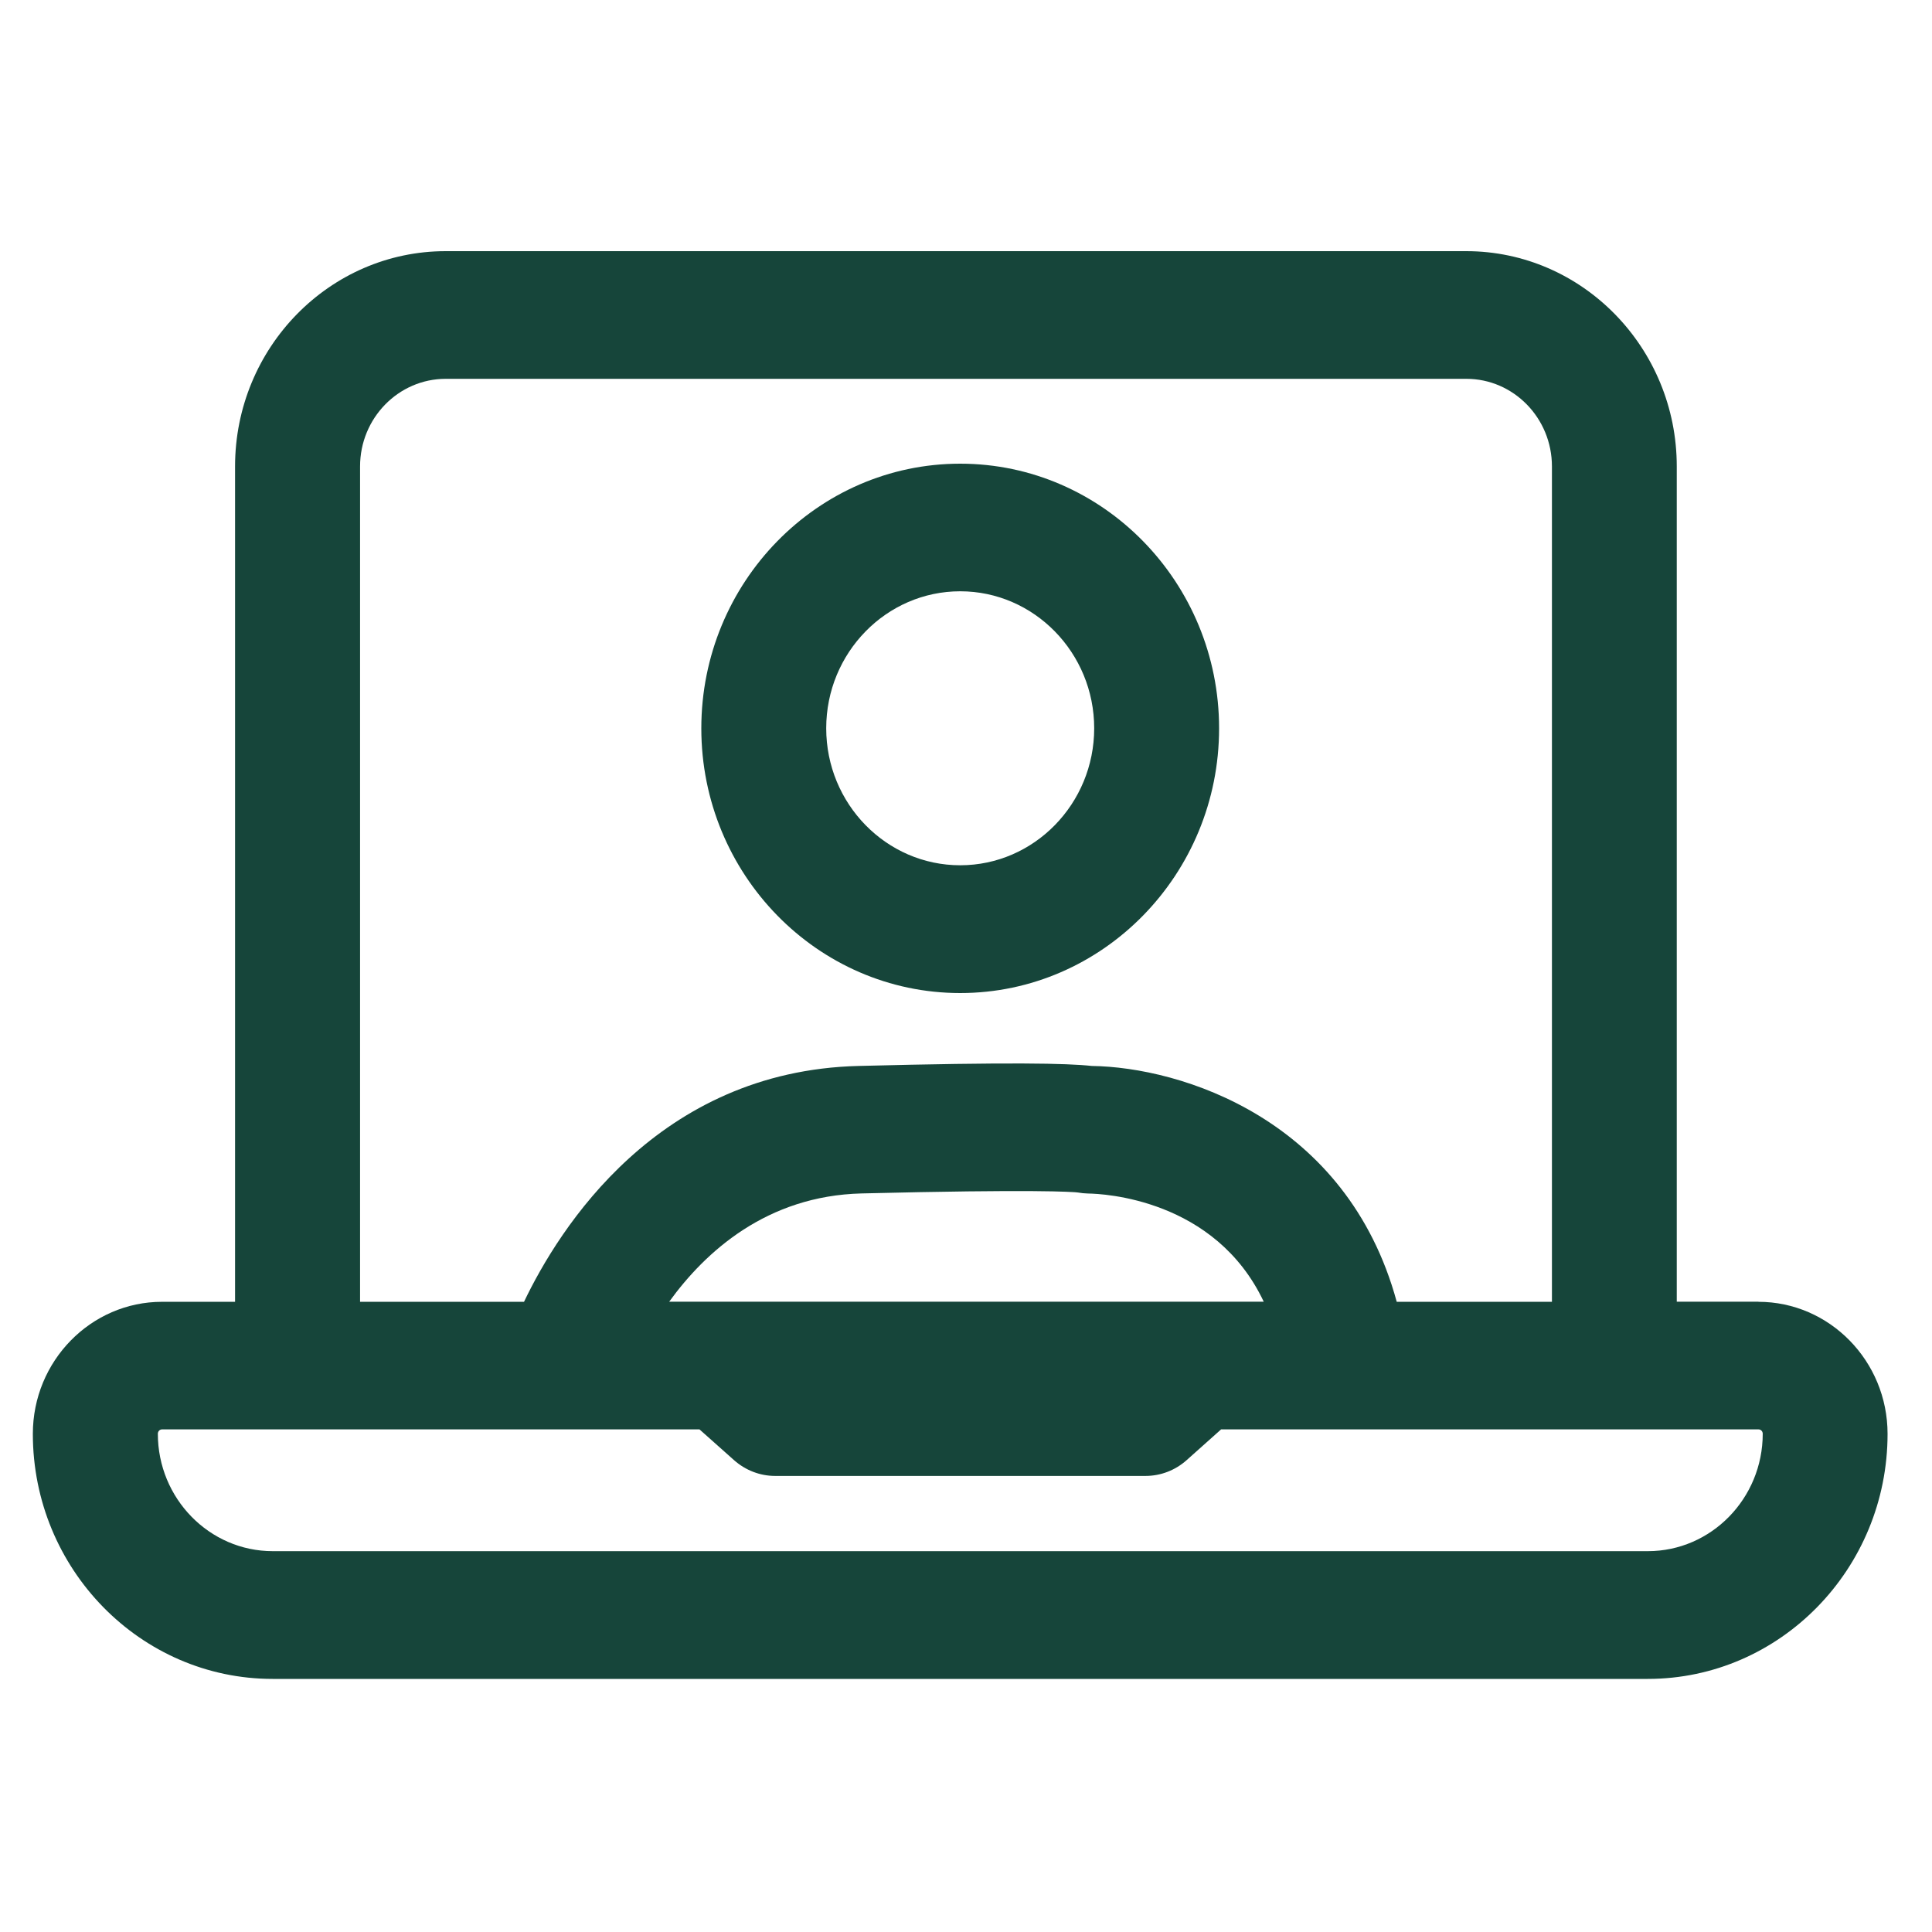
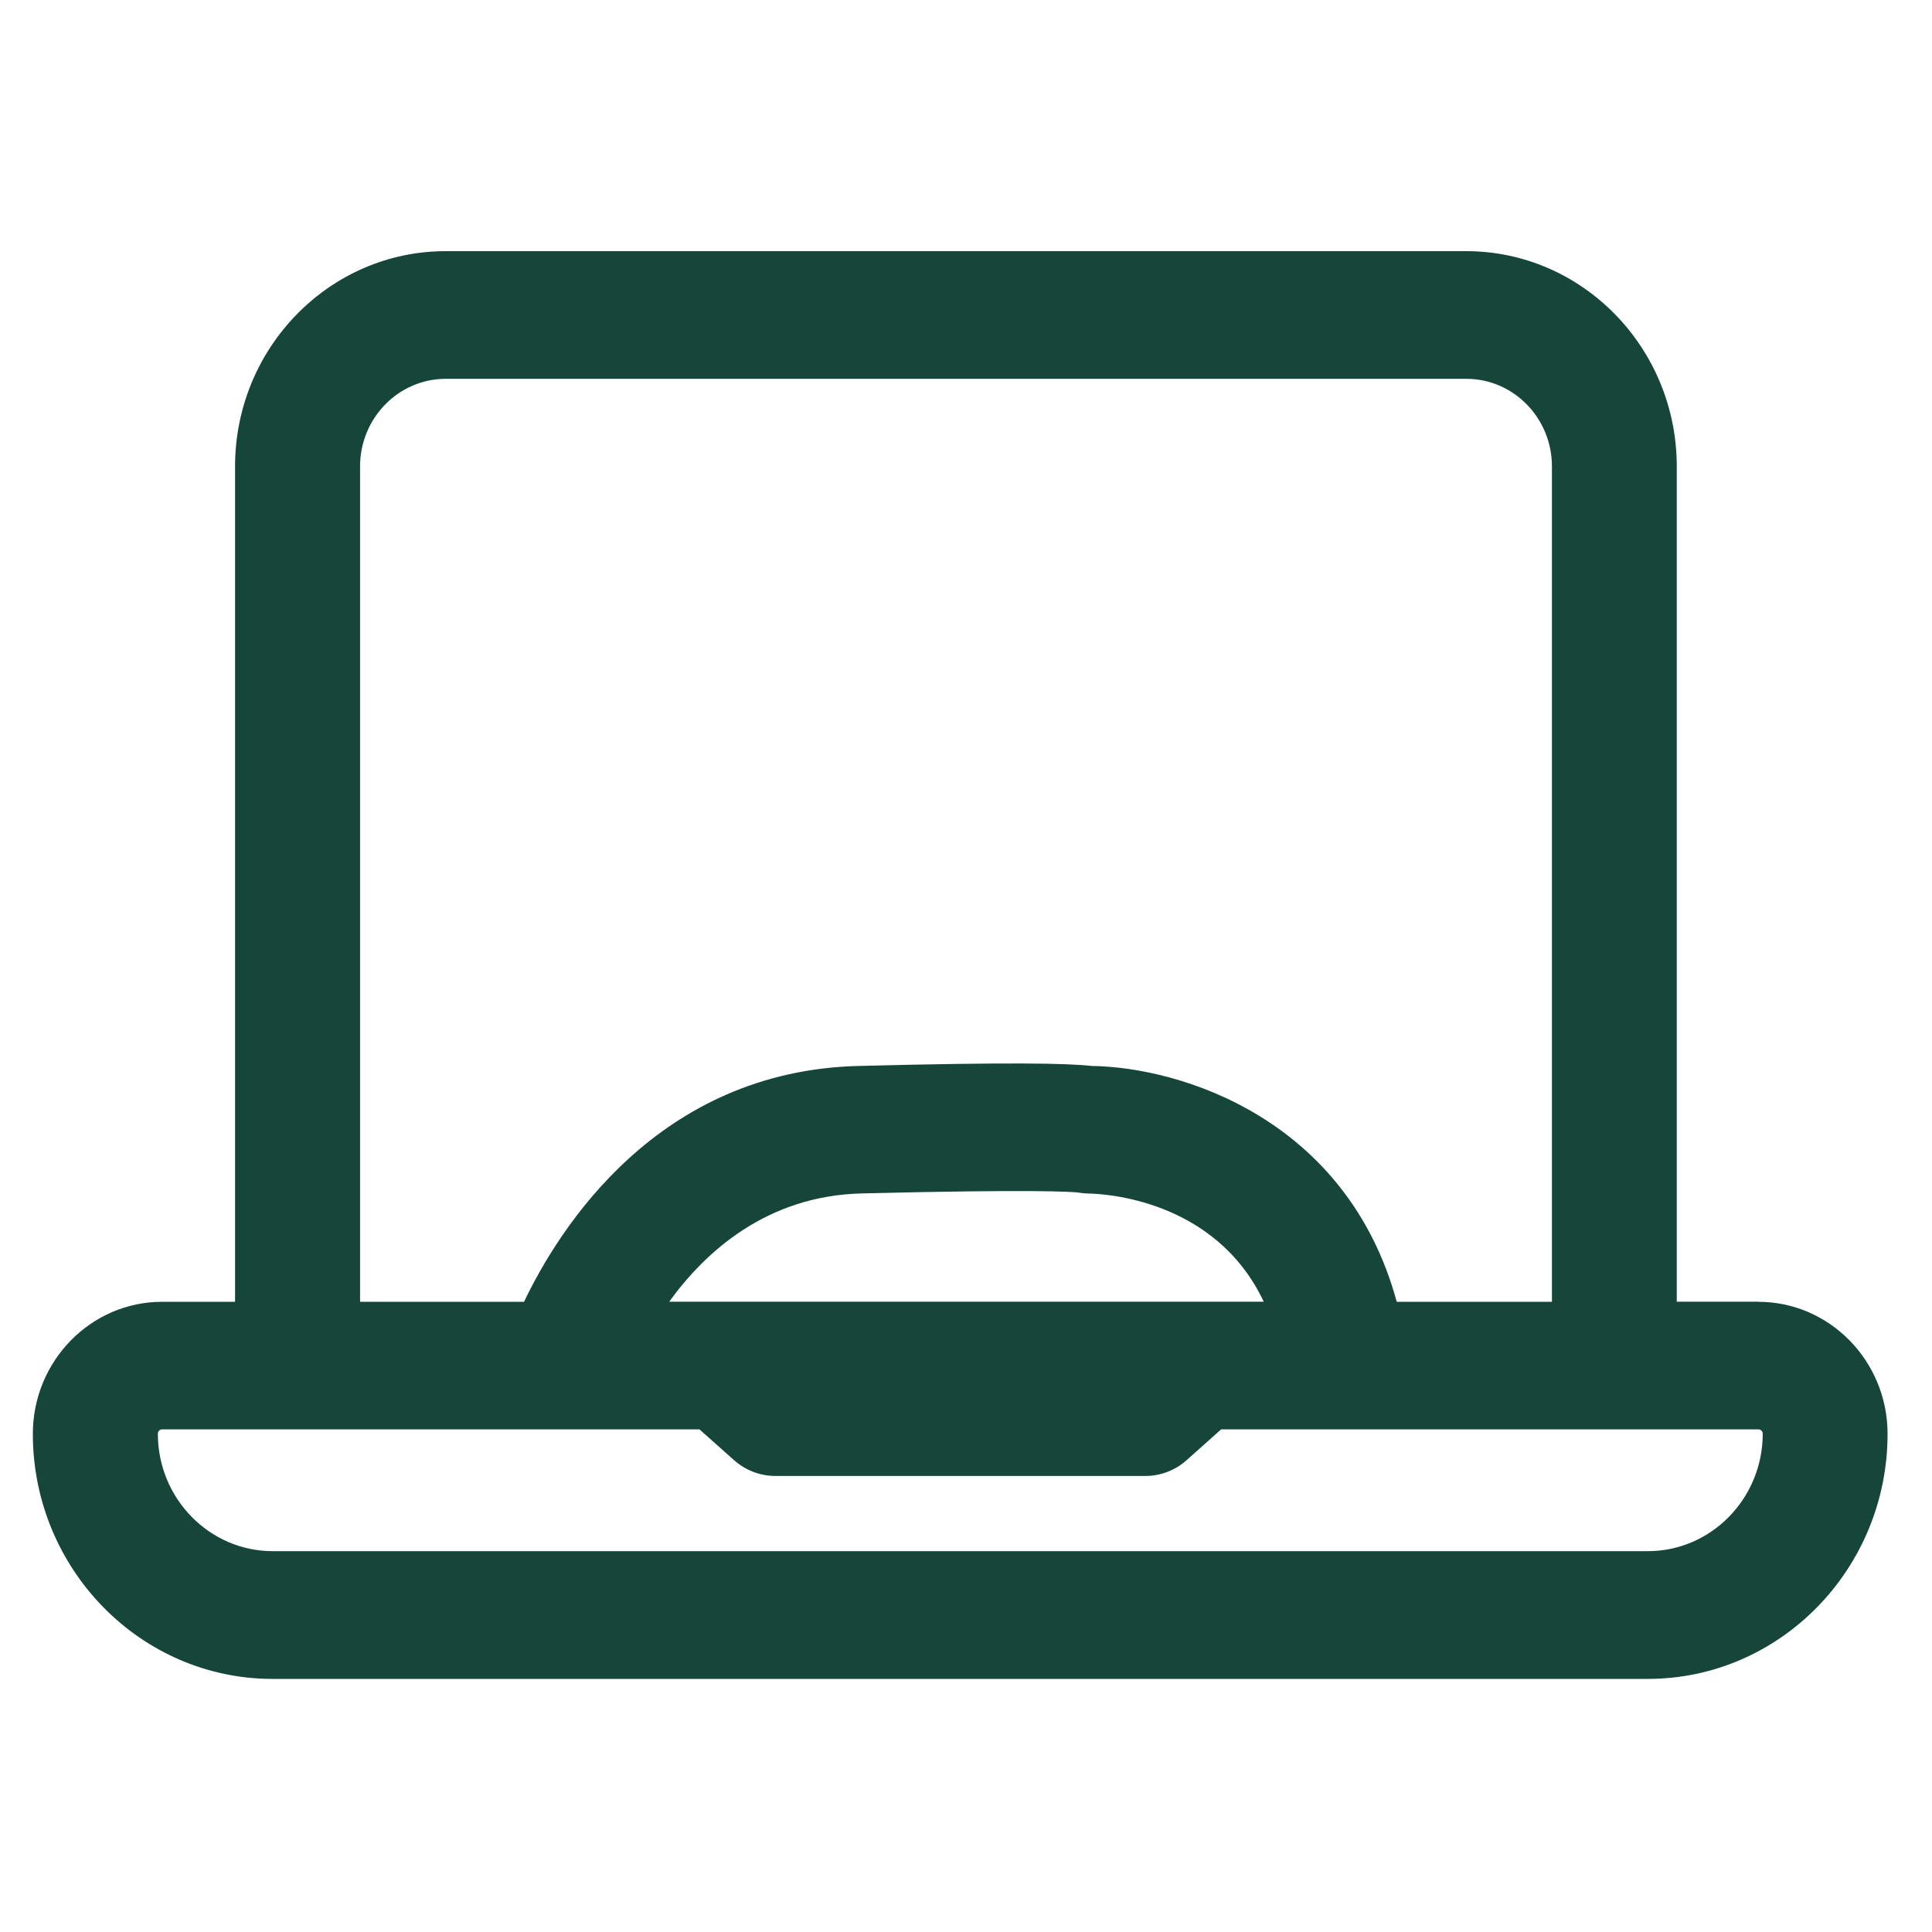
<svg xmlns="http://www.w3.org/2000/svg" width="1000" height="1000" viewBox="0 0 1000 1000" fill="none">
  <path d="M910.167 673.767H867.891V241.413C867.891 180.011 818.998 130 758.915 130H230.689C170.605 130 121.668 179.966 121.668 241.413V673.812H83.878C47.019 673.812 17 704.49 17 742.157C17 812.091 72.687 869 141.119 869H852.881C921.313 869 977 812.091 977 742.157C977 704.49 946.981 673.812 910.122 673.812L910.167 673.767ZM186.37 241.413C186.37 216.407 206.264 196.076 230.733 196.076H758.96C783.428 196.076 803.278 216.407 803.278 241.413V673.812H722.945C697.144 579.1 611.216 552.37 565.077 551.735C552.287 550.328 522.845 549.738 444.377 551.735C340.286 554.321 289.306 636.009 271.233 673.812H186.37V241.413ZM619.964 673.767H346.37C365.11 647.854 396.906 618.945 445.931 617.72C535.635 615.496 554.907 616.903 557.794 617.221C559.57 617.539 561.391 617.72 563.212 617.765C570.805 617.856 628.935 620.443 654.114 673.767H619.964ZM550.866 615.179C552.953 616.086 555.218 616.767 557.483 617.175C556.373 616.994 553.842 616.449 550.866 615.179ZM852.926 802.878H141.163C108.391 802.878 81.702 775.604 81.702 742.112C81.702 740.841 82.679 739.843 83.922 739.843H362.046L379.986 755.817C385.893 761.036 393.397 763.941 401.213 763.941H592.92C600.736 763.941 608.285 761.036 614.147 755.817L632.043 739.843H910.167C911.41 739.843 912.387 740.841 912.387 742.112C912.387 775.604 885.698 802.878 852.926 802.878Z" fill="#16453A" />
-   <path d="M497 514C570.882 514 631 452.536 631 377C631 301.464 570.882 240 497 240C423.118 240 363 301.464 363 377C363 452.536 423.118 514 497 514ZM497 306.049C535.229 306.049 566.353 337.87 566.353 376.955C566.353 416.039 535.229 447.861 497 447.861C458.771 447.861 427.647 416.039 427.647 376.955C427.647 337.87 458.771 306.049 497 306.049Z" fill="#16453A" />
</svg>